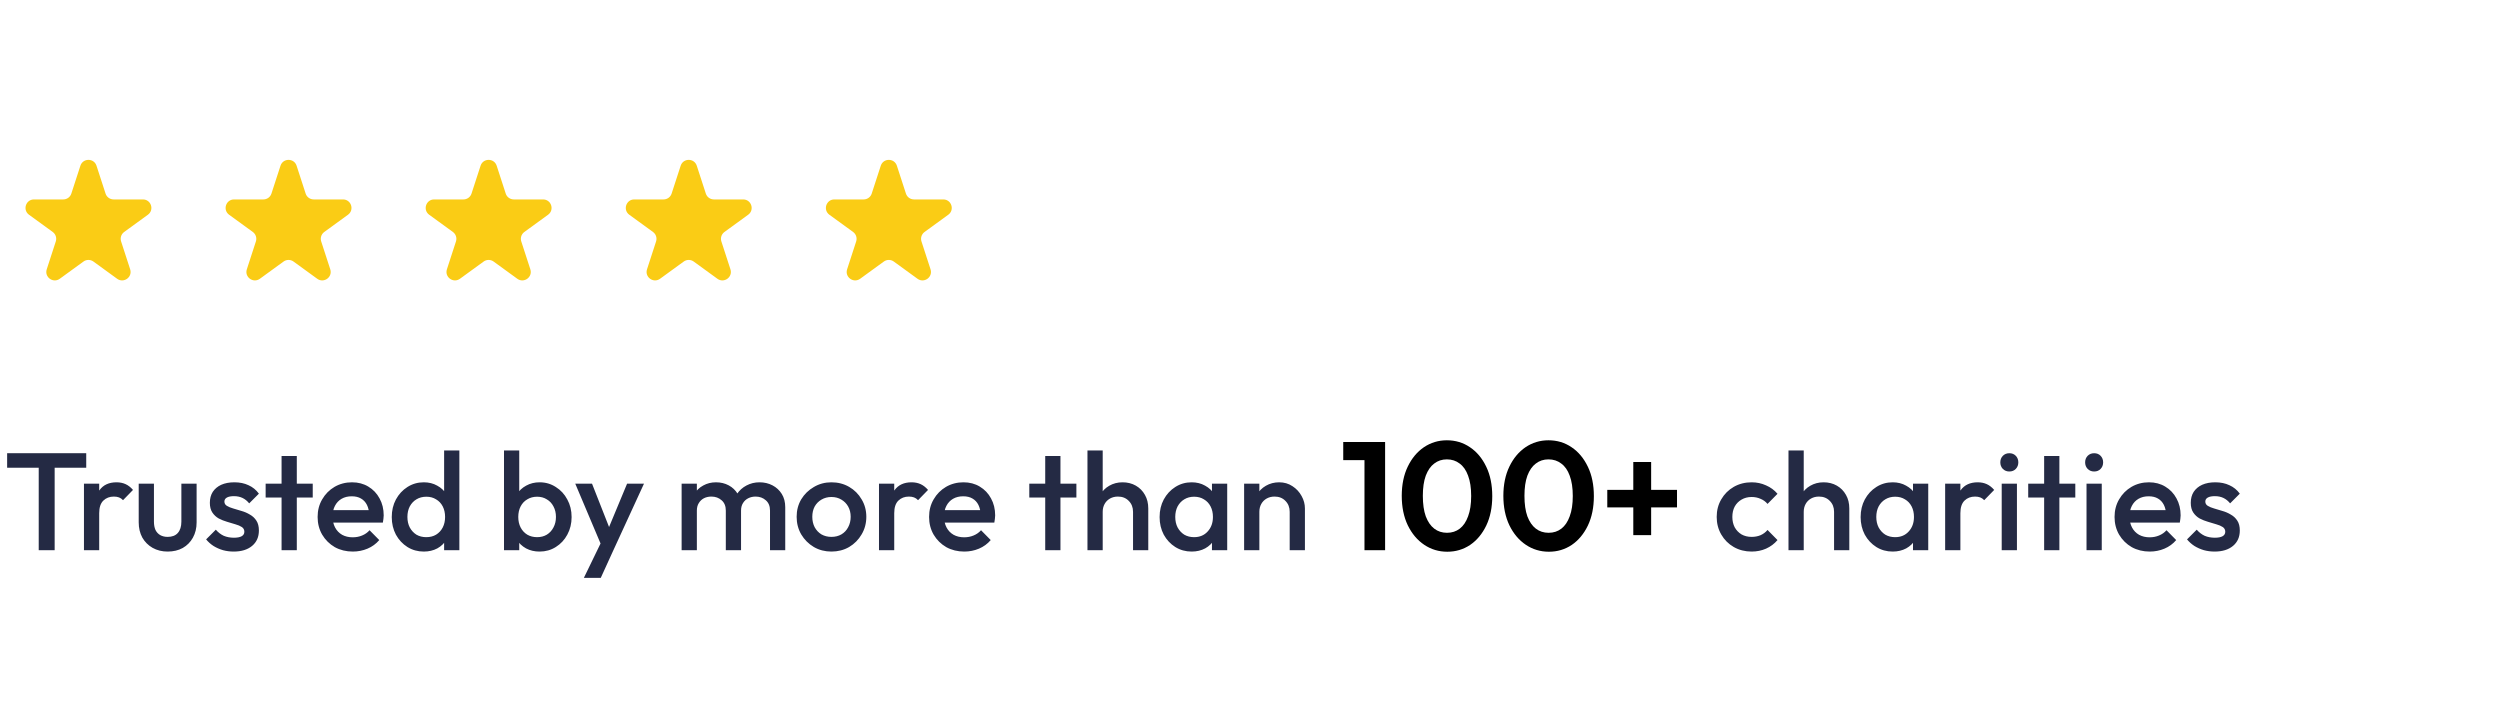
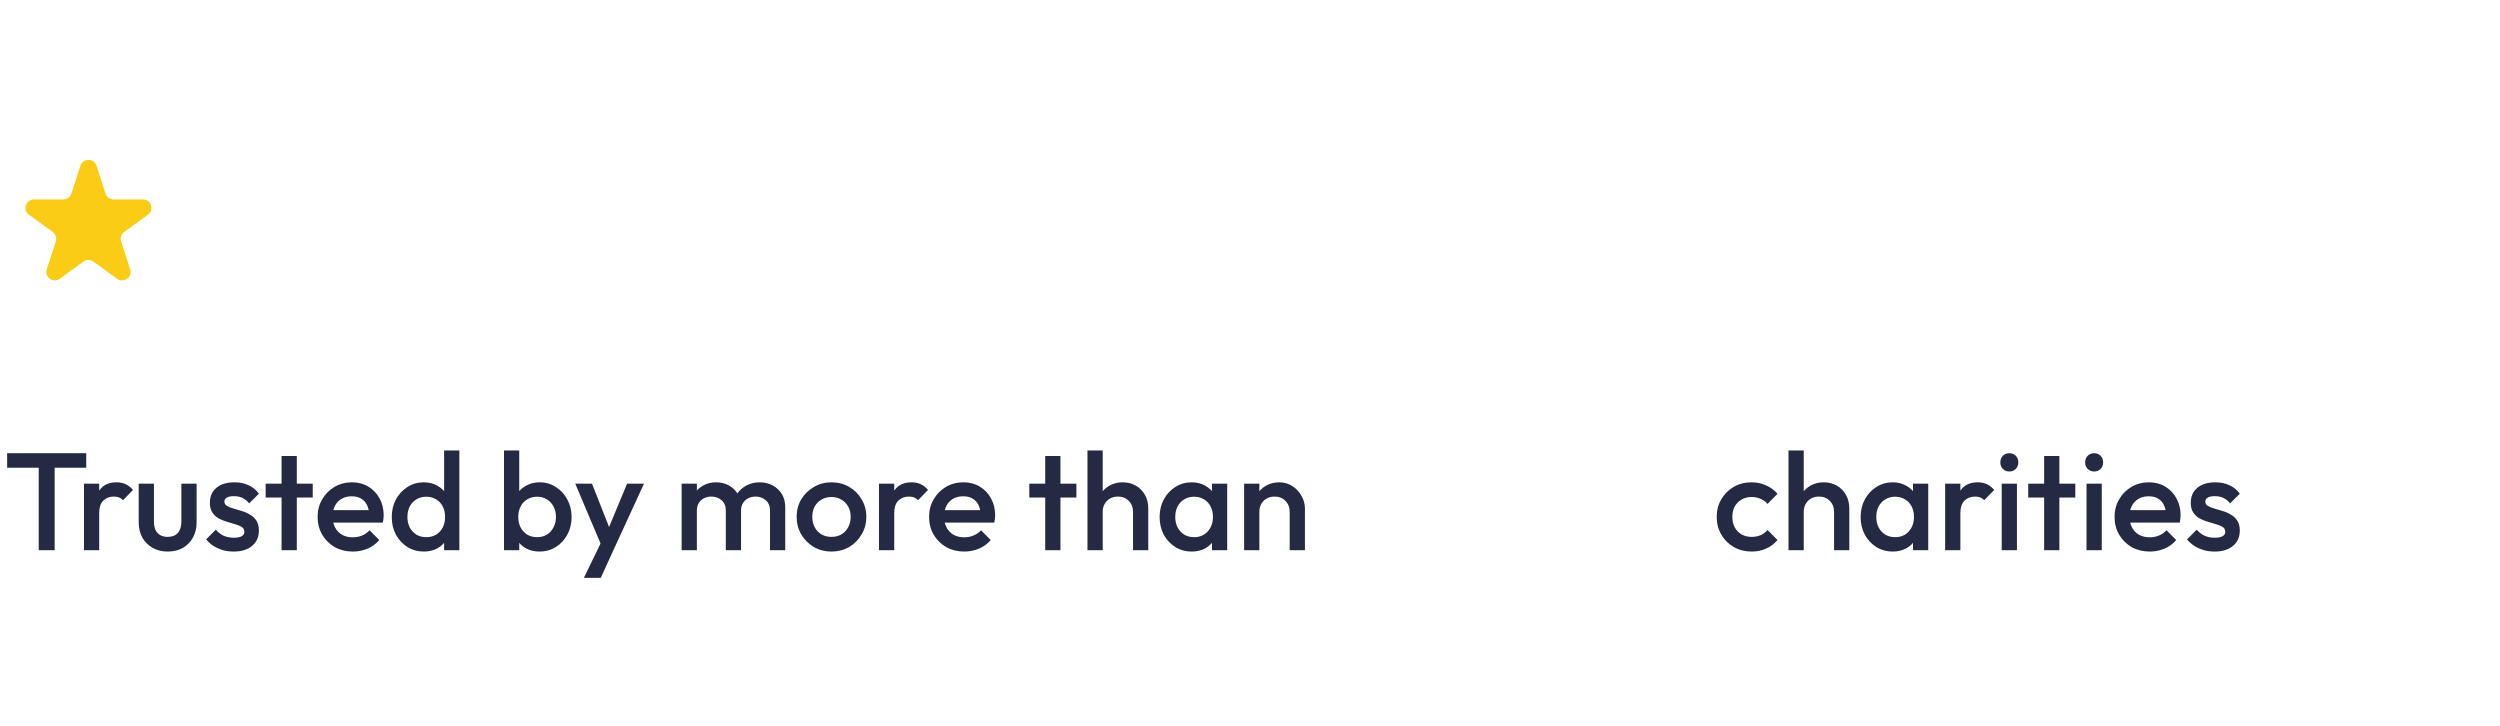
<svg xmlns="http://www.w3.org/2000/svg" width="410" height="119" viewBox="0 0 410 119" fill="none">
  <path d="M13.185 27.178C13.601 25.899 15.41 25.899 15.826 27.178L17.311 31.748C17.497 32.32 18.03 32.707 18.631 32.707H23.437C24.782 32.707 25.341 34.428 24.253 35.219L20.365 38.043C19.878 38.397 19.675 39.023 19.861 39.596L21.346 44.166C21.761 45.445 20.297 46.508 19.209 45.718L15.322 42.893C14.835 42.54 14.176 42.54 13.69 42.893L9.802 45.718C8.714 46.508 7.25 45.445 7.666 44.166L9.15 39.596C9.336 39.023 9.133 38.397 8.646 38.043L4.759 35.219C3.67 34.428 4.23 32.707 5.575 32.707H10.38C10.981 32.707 11.514 32.32 11.7 31.748L13.185 27.178Z" fill="#FACC15" />
-   <path d="M46.002 27.178C46.417 25.899 48.227 25.899 48.642 27.178L50.127 31.748C50.313 32.32 50.846 32.707 51.448 32.707H56.253C57.598 32.707 58.157 34.428 57.069 35.219L53.181 38.043C52.695 38.397 52.491 39.023 52.677 39.596L54.162 44.166C54.578 45.445 53.114 46.508 52.026 45.718L48.138 42.893C47.651 42.54 46.993 42.54 46.506 42.893L42.618 45.718C41.53 46.508 40.066 45.445 40.482 44.166L41.967 39.596C42.153 39.023 41.949 38.397 41.462 38.043L37.575 35.219C36.487 34.428 37.046 32.707 38.391 32.707H43.196C43.798 32.707 44.331 32.32 44.517 31.748L46.002 27.178Z" fill="#FACC15" />
-   <path d="M78.814 27.178C79.23 25.899 81.039 25.899 81.455 27.178L82.94 31.748C83.126 32.32 83.659 32.707 84.26 32.707H89.066C90.41 32.707 90.97 34.428 89.882 35.219L85.994 38.043C85.507 38.397 85.304 39.023 85.49 39.596L86.975 44.166C87.39 45.445 85.926 46.508 84.838 45.718L80.951 42.893C80.464 42.54 79.805 42.54 79.319 42.893L75.431 45.718C74.343 46.508 72.879 45.445 73.294 44.166L74.779 39.596C74.965 39.023 74.762 38.397 74.275 38.043L70.388 35.219C69.299 34.428 69.859 32.707 71.204 32.707H76.009C76.61 32.707 77.143 32.32 77.329 31.748L78.814 27.178Z" fill="#FACC15" />
-   <path d="M111.631 27.178C112.046 25.899 113.856 25.899 114.271 27.178L115.756 31.748C115.942 32.32 116.475 32.707 117.077 32.707H121.882C123.227 32.707 123.786 34.428 122.698 35.219L118.81 38.043C118.324 38.397 118.12 39.023 118.306 39.596L119.791 44.166C120.207 45.445 118.743 46.508 117.655 45.718L113.767 42.893C113.28 42.54 112.621 42.54 112.135 42.893L108.247 45.718C107.159 46.508 105.695 45.445 106.111 44.166L107.596 39.596C107.782 39.023 107.578 38.397 107.091 38.043L103.204 35.219C102.116 34.428 102.675 32.707 104.02 32.707H108.825C109.427 32.707 109.96 32.32 110.146 31.748L111.631 27.178Z" fill="#FACC15" />
-   <path d="M144.447 27.178C144.863 25.899 146.672 25.899 147.088 27.178L148.573 31.748C148.759 32.32 149.292 32.707 149.893 32.707H154.698C156.043 32.707 156.602 34.428 155.514 35.219L151.627 38.043C151.14 38.397 150.937 39.023 151.122 39.596L152.607 44.166C153.023 45.445 151.559 46.508 150.471 45.718L146.583 42.893C146.097 42.54 145.438 42.54 144.951 42.893L141.064 45.718C139.976 46.508 138.512 45.445 138.927 44.166L140.412 39.596C140.598 39.023 140.394 38.397 139.908 38.043L136.02 35.219C134.932 34.428 135.491 32.707 136.836 32.707H141.642C142.243 32.707 142.776 32.32 142.962 31.748L144.447 27.178Z" fill="#FACC15" />
  <path d="M6.35 90.23V74.782H8.963V90.23H6.35ZM1.17 76.713V74.328H14.142V76.713H1.17ZM13.769 90.23V79.326H16.268V90.23H13.769ZM16.268 84.165L15.405 83.733C15.405 82.355 15.708 81.242 16.314 80.393C16.935 79.53 17.866 79.098 19.108 79.098C19.653 79.098 20.146 79.197 20.585 79.394C21.024 79.591 21.433 79.909 21.812 80.348L20.176 82.029C19.979 81.817 19.759 81.666 19.517 81.575C19.275 81.484 18.994 81.438 18.677 81.438C17.98 81.438 17.404 81.658 16.95 82.097C16.495 82.536 16.268 83.225 16.268 84.165ZM27.496 90.457C26.572 90.457 25.747 90.253 25.02 89.844C24.308 89.435 23.748 88.875 23.339 88.163C22.945 87.436 22.748 86.603 22.748 85.664V79.326H25.247V85.55C25.247 86.081 25.331 86.535 25.497 86.913C25.679 87.277 25.936 87.557 26.27 87.754C26.618 87.951 27.027 88.049 27.496 88.049C28.223 88.049 28.776 87.837 29.155 87.413C29.549 86.974 29.745 86.353 29.745 85.55V79.326H32.244V85.664C32.244 86.618 32.04 87.459 31.631 88.186C31.237 88.897 30.684 89.458 29.973 89.867C29.261 90.261 28.435 90.457 27.496 90.457ZM38.324 90.457C37.718 90.457 37.135 90.382 36.575 90.23C36.014 90.064 35.499 89.837 35.03 89.549C34.56 89.246 34.151 88.882 33.803 88.458L35.393 86.868C35.772 87.307 36.203 87.641 36.688 87.868C37.188 88.08 37.748 88.186 38.369 88.186C38.93 88.186 39.354 88.102 39.642 87.936C39.929 87.769 40.073 87.527 40.073 87.209C40.073 86.876 39.937 86.618 39.664 86.436C39.392 86.255 39.036 86.103 38.596 85.982C38.172 85.846 37.718 85.709 37.233 85.573C36.764 85.437 36.309 85.255 35.87 85.028C35.446 84.785 35.098 84.46 34.825 84.051C34.553 83.642 34.416 83.112 34.416 82.461C34.416 81.764 34.575 81.166 34.893 80.666C35.227 80.166 35.688 79.78 36.279 79.507C36.885 79.235 37.604 79.098 38.438 79.098C39.316 79.098 40.088 79.257 40.755 79.576C41.436 79.878 42.004 80.34 42.459 80.961L40.868 82.552C40.55 82.158 40.187 81.862 39.778 81.666C39.369 81.469 38.899 81.37 38.369 81.37C37.87 81.37 37.483 81.446 37.211 81.597C36.938 81.749 36.802 81.969 36.802 82.256C36.802 82.559 36.938 82.794 37.211 82.96C37.483 83.127 37.832 83.271 38.256 83.392C38.695 83.513 39.149 83.65 39.619 83.801C40.103 83.937 40.558 84.134 40.982 84.392C41.421 84.634 41.777 84.967 42.05 85.391C42.322 85.8 42.459 86.338 42.459 87.004C42.459 88.064 42.087 88.905 41.345 89.526C40.603 90.147 39.596 90.457 38.324 90.457ZM46.177 90.23V74.782H48.676V90.23H46.177ZM43.565 81.597V79.326H51.289V81.597H43.565ZM57.86 90.457C56.77 90.457 55.785 90.215 54.907 89.731C54.044 89.231 53.355 88.549 52.84 87.686C52.34 86.823 52.09 85.853 52.09 84.778C52.09 83.703 52.34 82.741 52.84 81.893C53.339 81.029 54.013 80.348 54.861 79.848C55.725 79.348 56.679 79.098 57.724 79.098C58.739 79.098 59.632 79.333 60.405 79.803C61.192 80.272 61.806 80.916 62.245 81.734C62.699 82.552 62.926 83.483 62.926 84.528C62.926 84.71 62.911 84.899 62.881 85.096C62.866 85.278 62.836 85.482 62.79 85.709H53.839V83.665H61.495L60.564 84.483C60.533 83.816 60.405 83.256 60.178 82.802C59.95 82.347 59.625 81.999 59.201 81.756C58.792 81.514 58.284 81.393 57.679 81.393C57.042 81.393 56.49 81.529 56.02 81.802C55.551 82.075 55.187 82.461 54.93 82.96C54.672 83.445 54.544 84.028 54.544 84.71C54.544 85.391 54.68 85.99 54.952 86.504C55.225 87.019 55.611 87.421 56.111 87.709C56.611 87.981 57.186 88.118 57.838 88.118C58.398 88.118 58.913 88.019 59.383 87.822C59.867 87.625 60.276 87.338 60.609 86.959L62.2 88.572C61.669 89.193 61.026 89.662 60.269 89.98C59.511 90.299 58.709 90.457 57.86 90.457ZM69.496 90.457C68.512 90.457 67.618 90.208 66.815 89.708C66.028 89.208 65.399 88.534 64.93 87.686C64.475 86.823 64.248 85.861 64.248 84.801C64.248 83.725 64.475 82.764 64.93 81.915C65.399 81.052 66.028 80.371 66.815 79.871C67.618 79.356 68.512 79.098 69.496 79.098C70.329 79.098 71.064 79.28 71.7 79.644C72.351 79.992 72.866 80.477 73.245 81.098C73.623 81.719 73.813 82.423 73.813 83.21V86.346C73.813 87.133 73.623 87.837 73.245 88.458C72.881 89.079 72.374 89.572 71.723 89.935C71.071 90.283 70.329 90.457 69.496 90.457ZM69.905 88.095C70.526 88.095 71.064 87.959 71.518 87.686C71.988 87.398 72.351 87.004 72.609 86.504C72.866 86.005 72.995 85.429 72.995 84.778C72.995 84.127 72.866 83.551 72.609 83.051C72.351 82.552 71.988 82.165 71.518 81.893C71.064 81.605 70.534 81.461 69.928 81.461C69.307 81.461 68.762 81.605 68.292 81.893C67.838 82.165 67.474 82.552 67.202 83.051C66.944 83.551 66.815 84.127 66.815 84.778C66.815 85.429 66.944 86.005 67.202 86.504C67.474 87.004 67.838 87.398 68.292 87.686C68.762 87.959 69.299 88.095 69.905 88.095ZM75.335 90.23H72.836V87.3L73.267 84.642L72.836 82.006V73.873H75.335V90.23ZM88.495 90.457C87.662 90.457 86.92 90.283 86.269 89.935C85.617 89.572 85.102 89.079 84.724 88.458C84.36 87.837 84.178 87.133 84.178 86.346V83.21C84.178 82.423 84.368 81.719 84.746 81.098C85.125 80.477 85.64 79.992 86.291 79.644C86.942 79.28 87.677 79.098 88.495 79.098C89.479 79.098 90.365 79.356 91.153 79.871C91.956 80.371 92.584 81.052 93.038 81.915C93.508 82.764 93.743 83.725 93.743 84.801C93.743 85.861 93.508 86.823 93.038 87.686C92.584 88.534 91.956 89.208 91.153 89.708C90.365 90.208 89.479 90.457 88.495 90.457ZM82.656 90.23V73.873H85.155V82.006L84.724 84.642L85.155 87.3V90.23H82.656ZM88.086 88.095C88.692 88.095 89.222 87.959 89.676 87.686C90.146 87.398 90.509 87.004 90.767 86.504C91.039 86.005 91.176 85.429 91.176 84.778C91.176 84.127 91.039 83.551 90.767 83.051C90.509 82.552 90.146 82.165 89.676 81.893C89.222 81.605 88.692 81.461 88.086 81.461C87.48 81.461 86.942 81.605 86.473 81.893C86.003 82.165 85.64 82.552 85.382 83.051C85.125 83.551 84.996 84.127 84.996 84.778C84.996 85.429 85.125 86.005 85.382 86.504C85.64 87.004 86.003 87.398 86.473 87.686C86.942 87.959 87.48 88.095 88.086 88.095ZM99.001 90.344L94.344 79.326H97.093L100.273 87.413H99.478L102.84 79.326H105.612L100.546 90.344H99.001ZM95.752 94.774L99.137 87.799L100.546 90.344L98.524 94.774H95.752ZM111.786 90.23V79.326H114.285V90.23H111.786ZM119.033 90.23V83.733C119.033 83.006 118.806 82.445 118.352 82.052C117.897 81.643 117.337 81.438 116.671 81.438C116.216 81.438 115.807 81.529 115.444 81.711C115.096 81.893 114.815 82.158 114.603 82.506C114.391 82.839 114.285 83.248 114.285 83.733L113.308 83.188C113.308 82.355 113.49 81.635 113.854 81.029C114.217 80.424 114.709 79.954 115.33 79.621C115.951 79.273 116.648 79.098 117.42 79.098C118.193 79.098 118.89 79.265 119.51 79.598C120.131 79.931 120.624 80.401 120.987 81.007C121.351 81.612 121.532 82.34 121.532 83.188V90.23H119.033ZM126.281 90.23V83.733C126.281 83.006 126.053 82.445 125.599 82.052C125.145 81.643 124.584 81.438 123.918 81.438C123.479 81.438 123.077 81.529 122.714 81.711C122.35 81.893 122.063 82.158 121.85 82.506C121.638 82.839 121.532 83.248 121.532 83.733L120.124 83.188C120.2 82.355 120.442 81.635 120.851 81.029C121.26 80.424 121.782 79.954 122.418 79.621C123.07 79.273 123.782 79.098 124.554 79.098C125.342 79.098 126.053 79.265 126.689 79.598C127.326 79.931 127.833 80.401 128.212 81.007C128.59 81.612 128.78 82.34 128.78 83.188V90.23H126.281ZM136.352 90.457C135.292 90.457 134.33 90.208 133.467 89.708C132.604 89.193 131.915 88.504 131.4 87.641C130.9 86.777 130.65 85.815 130.65 84.755C130.65 83.695 130.9 82.741 131.4 81.893C131.915 81.045 132.604 80.371 133.467 79.871C134.33 79.356 135.292 79.098 136.352 79.098C137.428 79.098 138.397 79.348 139.26 79.848C140.123 80.348 140.805 81.029 141.305 81.893C141.82 82.741 142.077 83.695 142.077 84.755C142.077 85.815 141.82 86.777 141.305 87.641C140.805 88.504 140.123 89.193 139.26 89.708C138.397 90.208 137.428 90.457 136.352 90.457ZM136.352 88.049C136.973 88.049 137.518 87.913 137.988 87.641C138.473 87.353 138.844 86.959 139.101 86.459C139.374 85.959 139.51 85.391 139.51 84.755C139.51 84.119 139.374 83.559 139.101 83.074C138.828 82.589 138.457 82.211 137.988 81.938C137.518 81.65 136.973 81.507 136.352 81.507C135.746 81.507 135.201 81.65 134.716 81.938C134.247 82.211 133.876 82.589 133.603 83.074C133.346 83.559 133.217 84.119 133.217 84.755C133.217 85.391 133.346 85.959 133.603 86.459C133.876 86.959 134.247 87.353 134.716 87.641C135.201 87.913 135.746 88.049 136.352 88.049ZM144.155 90.23V79.326H146.654V90.23H144.155ZM146.654 84.165L145.791 83.733C145.791 82.355 146.094 81.242 146.7 80.393C147.321 79.53 148.252 79.098 149.494 79.098C150.039 79.098 150.532 79.197 150.971 79.394C151.41 79.591 151.819 79.909 152.198 80.348L150.562 82.029C150.365 81.817 150.145 81.666 149.903 81.575C149.661 81.484 149.381 81.438 149.063 81.438C148.366 81.438 147.79 81.658 147.336 82.097C146.882 82.536 146.654 83.225 146.654 84.165ZM158.14 90.457C157.05 90.457 156.065 90.215 155.187 89.731C154.324 89.231 153.634 88.549 153.12 87.686C152.62 86.823 152.37 85.853 152.37 84.778C152.37 83.703 152.62 82.741 153.12 81.893C153.619 81.029 154.293 80.348 155.141 79.848C156.005 79.348 156.959 79.098 158.004 79.098C159.019 79.098 159.912 79.333 160.685 79.803C161.472 80.272 162.086 80.916 162.525 81.734C162.979 82.552 163.206 83.483 163.206 84.528C163.206 84.71 163.191 84.899 163.161 85.096C163.146 85.278 163.116 85.482 163.07 85.709H154.119V83.665H161.775L160.844 84.483C160.813 83.816 160.685 83.256 160.458 82.802C160.23 82.347 159.905 81.999 159.481 81.756C159.072 81.514 158.564 81.393 157.959 81.393C157.322 81.393 156.77 81.529 156.3 81.802C155.831 82.075 155.467 82.461 155.21 82.96C154.952 83.445 154.823 84.028 154.823 84.71C154.823 85.391 154.96 85.99 155.232 86.504C155.505 87.019 155.891 87.421 156.391 87.709C156.891 87.981 157.466 88.118 158.118 88.118C158.678 88.118 159.193 88.019 159.662 87.822C160.147 87.625 160.556 87.338 160.889 86.959L162.479 88.572C161.949 89.193 161.306 89.662 160.548 89.98C159.791 90.299 158.988 90.457 158.14 90.457ZM171.416 90.23V74.782H173.915V90.23H171.416ZM168.804 81.597V79.326H176.528V81.597H168.804ZM185.818 90.23V83.937C185.818 83.21 185.583 82.612 185.114 82.143C184.659 81.673 184.069 81.438 183.342 81.438C182.857 81.438 182.425 81.544 182.047 81.756C181.668 81.969 181.373 82.264 181.161 82.642C180.949 83.021 180.843 83.453 180.843 83.937L179.866 83.392C179.866 82.559 180.048 81.825 180.411 81.189C180.775 80.537 181.274 80.03 181.911 79.666C182.562 79.288 183.289 79.098 184.091 79.098C184.909 79.098 185.636 79.28 186.272 79.644C186.909 80.007 187.408 80.514 187.772 81.166C188.135 81.802 188.317 82.544 188.317 83.392V90.23H185.818ZM178.344 90.23V73.873H180.843V90.23H178.344ZM195.423 90.457C194.438 90.457 193.545 90.208 192.742 89.708C191.955 89.208 191.326 88.534 190.857 87.686C190.402 86.823 190.175 85.861 190.175 84.801C190.175 83.725 190.402 82.764 190.857 81.915C191.326 81.052 191.955 80.371 192.742 79.871C193.545 79.356 194.438 79.098 195.423 79.098C196.256 79.098 196.99 79.28 197.627 79.644C198.278 79.992 198.793 80.477 199.171 81.098C199.55 81.719 199.739 82.423 199.739 83.21V86.346C199.739 87.133 199.55 87.837 199.171 88.458C198.808 89.079 198.301 89.572 197.649 89.935C196.998 90.283 196.256 90.457 195.423 90.457ZM195.832 88.095C196.756 88.095 197.498 87.784 198.058 87.163C198.634 86.542 198.922 85.747 198.922 84.778C198.922 84.127 198.793 83.551 198.535 83.051C198.278 82.552 197.914 82.165 197.445 81.893C196.99 81.605 196.453 81.461 195.832 81.461C195.226 81.461 194.688 81.605 194.219 81.893C193.764 82.165 193.401 82.552 193.128 83.051C192.871 83.551 192.742 84.127 192.742 84.778C192.742 85.429 192.871 86.005 193.128 86.504C193.401 87.004 193.764 87.398 194.219 87.686C194.688 87.959 195.226 88.095 195.832 88.095ZM198.762 90.23V87.3L199.194 84.642L198.762 82.006V79.326H201.262V90.23H198.762ZM211.509 90.23V83.937C211.509 83.21 211.274 82.612 210.805 82.143C210.351 81.673 209.76 81.438 209.033 81.438C208.548 81.438 208.117 81.544 207.738 81.756C207.359 81.969 207.064 82.264 206.852 82.642C206.64 83.021 206.534 83.453 206.534 83.937L205.557 83.392C205.557 82.559 205.739 81.825 206.102 81.189C206.466 80.537 206.966 80.03 207.602 79.666C208.253 79.288 208.98 79.098 209.783 79.098C210.601 79.098 211.327 79.31 211.964 79.734C212.6 80.143 213.1 80.681 213.463 81.347C213.827 81.999 214.008 82.68 214.008 83.392V90.23H211.509ZM204.035 90.23V79.326H206.534V90.23H204.035ZM287.263 90.457C286.188 90.457 285.211 90.208 284.332 89.708C283.469 89.208 282.788 88.526 282.288 87.663C281.788 86.8 281.538 85.838 281.538 84.778C281.538 83.703 281.788 82.741 282.288 81.893C282.788 81.029 283.469 80.348 284.332 79.848C285.211 79.348 286.188 79.098 287.263 79.098C288.111 79.098 288.899 79.265 289.626 79.598C290.368 79.916 290.997 80.378 291.511 80.984L289.876 82.642C289.558 82.264 289.171 81.984 288.717 81.802C288.278 81.605 287.793 81.507 287.263 81.507C286.642 81.507 286.089 81.65 285.605 81.938C285.135 82.211 284.764 82.589 284.492 83.074C284.234 83.559 284.105 84.127 284.105 84.778C284.105 85.414 284.234 85.982 284.492 86.482C284.764 86.966 285.135 87.353 285.605 87.641C286.089 87.913 286.642 88.049 287.263 88.049C287.793 88.049 288.278 87.959 288.717 87.777C289.171 87.58 289.558 87.292 289.876 86.913L291.511 88.572C290.997 89.178 290.368 89.647 289.626 89.98C288.899 90.299 288.111 90.457 287.263 90.457ZM300.787 90.23V83.937C300.787 83.21 300.553 82.612 300.083 82.143C299.629 81.673 299.038 81.438 298.311 81.438C297.826 81.438 297.395 81.544 297.016 81.756C296.638 81.969 296.342 82.264 296.13 82.642C295.918 83.021 295.812 83.453 295.812 83.937L294.835 83.392C294.835 82.559 295.017 81.825 295.38 81.189C295.744 80.537 296.244 80.03 296.88 79.666C297.531 79.288 298.258 79.098 299.061 79.098C299.879 79.098 300.606 79.28 301.242 79.644C301.878 80.007 302.378 80.514 302.741 81.166C303.105 81.802 303.286 82.544 303.286 83.392V90.23H300.787ZM293.313 90.23V73.873H295.812V90.23H293.313ZM310.392 90.457C309.408 90.457 308.514 90.208 307.712 89.708C306.924 89.208 306.295 88.534 305.826 87.686C305.372 86.823 305.144 85.861 305.144 84.801C305.144 83.725 305.372 82.764 305.826 81.915C306.295 81.052 306.924 80.371 307.712 79.871C308.514 79.356 309.408 79.098 310.392 79.098C311.225 79.098 311.96 79.28 312.596 79.644C313.247 79.992 313.762 80.477 314.141 81.098C314.519 81.719 314.709 82.423 314.709 83.21V86.346C314.709 87.133 314.519 87.837 314.141 88.458C313.777 89.079 313.27 89.572 312.619 89.935C311.967 90.283 311.225 90.457 310.392 90.457ZM310.801 88.095C311.725 88.095 312.467 87.784 313.028 87.163C313.603 86.542 313.891 85.747 313.891 84.778C313.891 84.127 313.762 83.551 313.505 83.051C313.247 82.552 312.884 82.165 312.414 81.893C311.96 81.605 311.422 81.461 310.801 81.461C310.195 81.461 309.658 81.605 309.188 81.893C308.734 82.165 308.37 82.552 308.098 83.051C307.84 83.551 307.712 84.127 307.712 84.778C307.712 85.429 307.84 86.005 308.098 86.504C308.37 87.004 308.734 87.398 309.188 87.686C309.658 87.959 310.195 88.095 310.801 88.095ZM313.732 90.23V87.3L314.164 84.642L313.732 82.006V79.326H316.231V90.23H313.732ZM319.004 90.23V79.326H321.503V90.23H319.004ZM321.503 84.165L320.64 83.733C320.64 82.355 320.943 81.242 321.549 80.393C322.17 79.53 323.101 79.098 324.343 79.098C324.888 79.098 325.381 79.197 325.82 79.394C326.259 79.591 326.668 79.909 327.047 80.348L325.411 82.029C325.214 81.817 324.994 81.666 324.752 81.575C324.51 81.484 324.23 81.438 323.911 81.438C323.215 81.438 322.639 81.658 322.185 82.097C321.731 82.536 321.503 83.225 321.503 84.165ZM328.279 90.23V79.326H330.778V90.23H328.279ZM329.528 77.326C329.104 77.326 328.748 77.183 328.46 76.895C328.188 76.607 328.051 76.251 328.051 75.827C328.051 75.403 328.188 75.047 328.46 74.759C328.748 74.471 329.104 74.328 329.528 74.328C329.967 74.328 330.323 74.471 330.596 74.759C330.868 75.047 331.005 75.403 331.005 75.827C331.005 76.251 330.868 76.607 330.596 76.895C330.323 77.183 329.967 77.326 329.528 77.326ZM335.239 90.23V74.782H337.738V90.23H335.239ZM332.626 81.597V79.326H340.35V81.597H332.626ZM342.189 90.23V79.326H344.688V90.23H342.189ZM343.439 77.326C343.014 77.326 342.659 77.183 342.371 76.895C342.098 76.607 341.962 76.251 341.962 75.827C341.962 75.403 342.098 75.047 342.371 74.759C342.659 74.471 343.014 74.328 343.439 74.328C343.878 74.328 344.234 74.471 344.506 74.759C344.779 75.047 344.915 75.403 344.915 75.827C344.915 76.251 344.779 76.607 344.506 76.895C344.234 77.183 343.878 77.326 343.439 77.326ZM352.557 90.457C351.467 90.457 350.482 90.215 349.604 89.731C348.74 89.231 348.051 88.549 347.536 87.686C347.037 86.823 346.787 85.853 346.787 84.778C346.787 83.703 347.037 82.741 347.536 81.893C348.036 81.029 348.71 80.348 349.558 79.848C350.422 79.348 351.376 79.098 352.421 79.098C353.436 79.098 354.329 79.333 355.102 79.803C355.889 80.272 356.503 80.916 356.942 81.734C357.396 82.552 357.623 83.483 357.623 84.528C357.623 84.71 357.608 84.899 357.578 85.096C357.563 85.278 357.532 85.482 357.487 85.709H348.536V83.665H356.192L355.261 84.483C355.23 83.816 355.102 83.256 354.874 82.802C354.647 82.347 354.322 81.999 353.897 81.756C353.489 81.514 352.981 81.393 352.375 81.393C351.739 81.393 351.186 81.529 350.717 81.802C350.247 82.075 349.884 82.461 349.626 82.96C349.369 83.445 349.24 84.028 349.24 84.71C349.24 85.391 349.377 85.99 349.649 86.504C349.922 87.019 350.308 87.421 350.808 87.709C351.308 87.981 351.883 88.118 352.534 88.118C353.095 88.118 353.61 88.019 354.079 87.822C354.564 87.625 354.973 87.338 355.306 86.959L356.896 88.572C356.366 89.193 355.723 89.662 354.965 89.98C354.208 90.299 353.405 90.457 352.557 90.457ZM363.193 90.457C362.588 90.457 362.004 90.382 361.444 90.23C360.884 90.064 360.369 89.837 359.899 89.549C359.43 89.246 359.021 88.882 358.672 88.458L360.263 86.868C360.641 87.307 361.073 87.641 361.558 87.868C362.057 88.08 362.618 88.186 363.239 88.186C363.799 88.186 364.223 88.102 364.511 87.936C364.799 87.769 364.943 87.527 364.943 87.209C364.943 86.876 364.806 86.618 364.534 86.436C364.261 86.255 363.905 86.103 363.466 85.982C363.042 85.846 362.588 85.709 362.103 85.573C361.633 85.437 361.179 85.255 360.74 85.028C360.316 84.785 359.967 84.46 359.695 84.051C359.422 83.642 359.286 83.112 359.286 82.461C359.286 81.764 359.445 81.166 359.763 80.666C360.096 80.166 360.558 79.78 361.149 79.507C361.755 79.235 362.474 79.098 363.307 79.098C364.185 79.098 364.958 79.257 365.624 79.576C366.306 79.878 366.874 80.34 367.328 80.961L365.738 82.552C365.42 82.158 365.056 81.862 364.647 81.666C364.238 81.469 363.769 81.37 363.239 81.37C362.739 81.37 362.353 81.446 362.08 81.597C361.808 81.749 361.671 81.969 361.671 82.256C361.671 82.559 361.808 82.794 362.08 82.96C362.353 83.127 362.701 83.271 363.125 83.392C363.564 83.513 364.019 83.65 364.488 83.801C364.973 83.937 365.427 84.134 365.851 84.392C366.291 84.634 366.647 84.967 366.919 85.391C367.192 85.8 367.328 86.338 367.328 87.004C367.328 88.064 366.957 88.905 366.215 89.526C365.473 90.147 364.466 90.457 363.193 90.457Z" fill="#242A44" />
-   <path d="M223.774 90.23V72.485H227.157V90.23H223.774ZM220.291 75.463V72.485H226.904V75.463H220.291ZM237.359 90.483C235.963 90.483 234.7 90.104 233.573 89.347C232.445 88.59 231.545 87.521 230.872 86.141C230.216 84.761 229.887 83.154 229.887 81.32C229.887 79.485 230.216 77.887 230.872 76.524C231.528 75.161 232.412 74.1 233.522 73.343C234.65 72.586 235.904 72.207 237.284 72.207C238.697 72.207 239.959 72.586 241.07 73.343C242.197 74.1 243.089 75.169 243.746 76.549C244.402 77.912 244.73 79.519 244.73 81.37C244.73 83.204 244.402 84.812 243.746 86.192C243.089 87.555 242.206 88.615 241.095 89.372C239.984 90.112 238.739 90.483 237.359 90.483ZM237.309 87.378C238.117 87.378 238.815 87.151 239.404 86.696C239.993 86.242 240.447 85.569 240.767 84.677C241.104 83.785 241.272 82.674 241.272 81.345C241.272 80.016 241.104 78.905 240.767 78.013C240.447 77.121 239.984 76.456 239.379 76.019C238.79 75.564 238.091 75.337 237.284 75.337C236.493 75.337 235.803 75.564 235.214 76.019C234.625 76.456 234.162 77.121 233.825 78.013C233.506 78.888 233.346 79.99 233.346 81.32C233.346 82.666 233.506 83.785 233.825 84.677C234.162 85.569 234.625 86.242 235.214 86.696C235.803 87.151 236.501 87.378 237.309 87.378ZM254.023 90.483C252.627 90.483 251.364 90.104 250.237 89.347C249.109 88.59 248.209 87.521 247.536 86.141C246.88 84.761 246.551 83.154 246.551 81.32C246.551 79.485 246.88 77.887 247.536 76.524C248.192 75.161 249.076 74.1 250.186 73.343C251.314 72.586 252.568 72.207 253.948 72.207C255.361 72.207 256.623 72.586 257.734 73.343C258.861 74.1 259.753 75.169 260.41 76.549C261.066 77.912 261.394 79.519 261.394 81.37C261.394 83.204 261.066 84.812 260.41 86.192C259.753 87.555 258.87 88.615 257.759 89.372C256.649 90.112 255.403 90.483 254.023 90.483ZM253.973 87.378C254.781 87.378 255.479 87.151 256.068 86.696C256.657 86.242 257.111 85.569 257.431 84.677C257.768 83.785 257.936 82.674 257.936 81.345C257.936 80.016 257.768 78.905 257.431 78.013C257.111 77.121 256.649 76.456 256.043 76.019C255.454 75.564 254.755 75.337 253.948 75.337C253.157 75.337 252.467 75.564 251.878 76.019C251.289 76.456 250.826 77.121 250.489 78.013C250.17 78.888 250.01 79.99 250.01 81.32C250.01 82.666 250.17 83.785 250.489 84.677C250.826 85.569 251.289 86.242 251.878 86.696C252.467 87.151 253.165 87.378 253.973 87.378ZM263.594 83.213V80.335H275.029V83.213H263.594ZM267.86 75.766H270.788V87.757H267.86V75.766Z" fill="black" />
</svg>